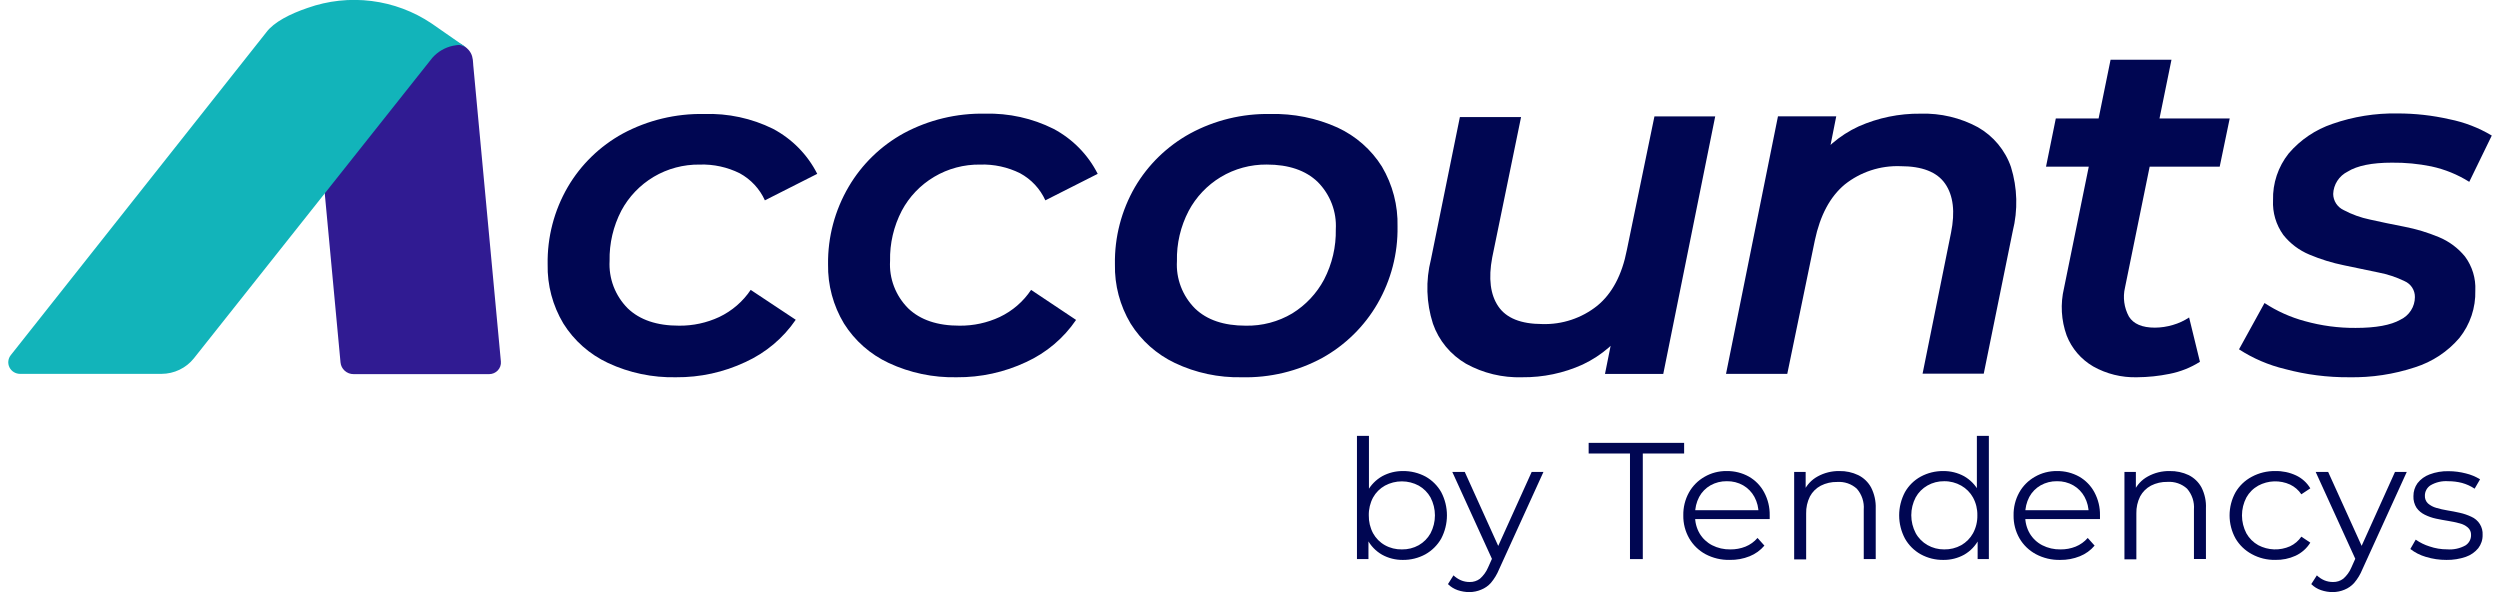
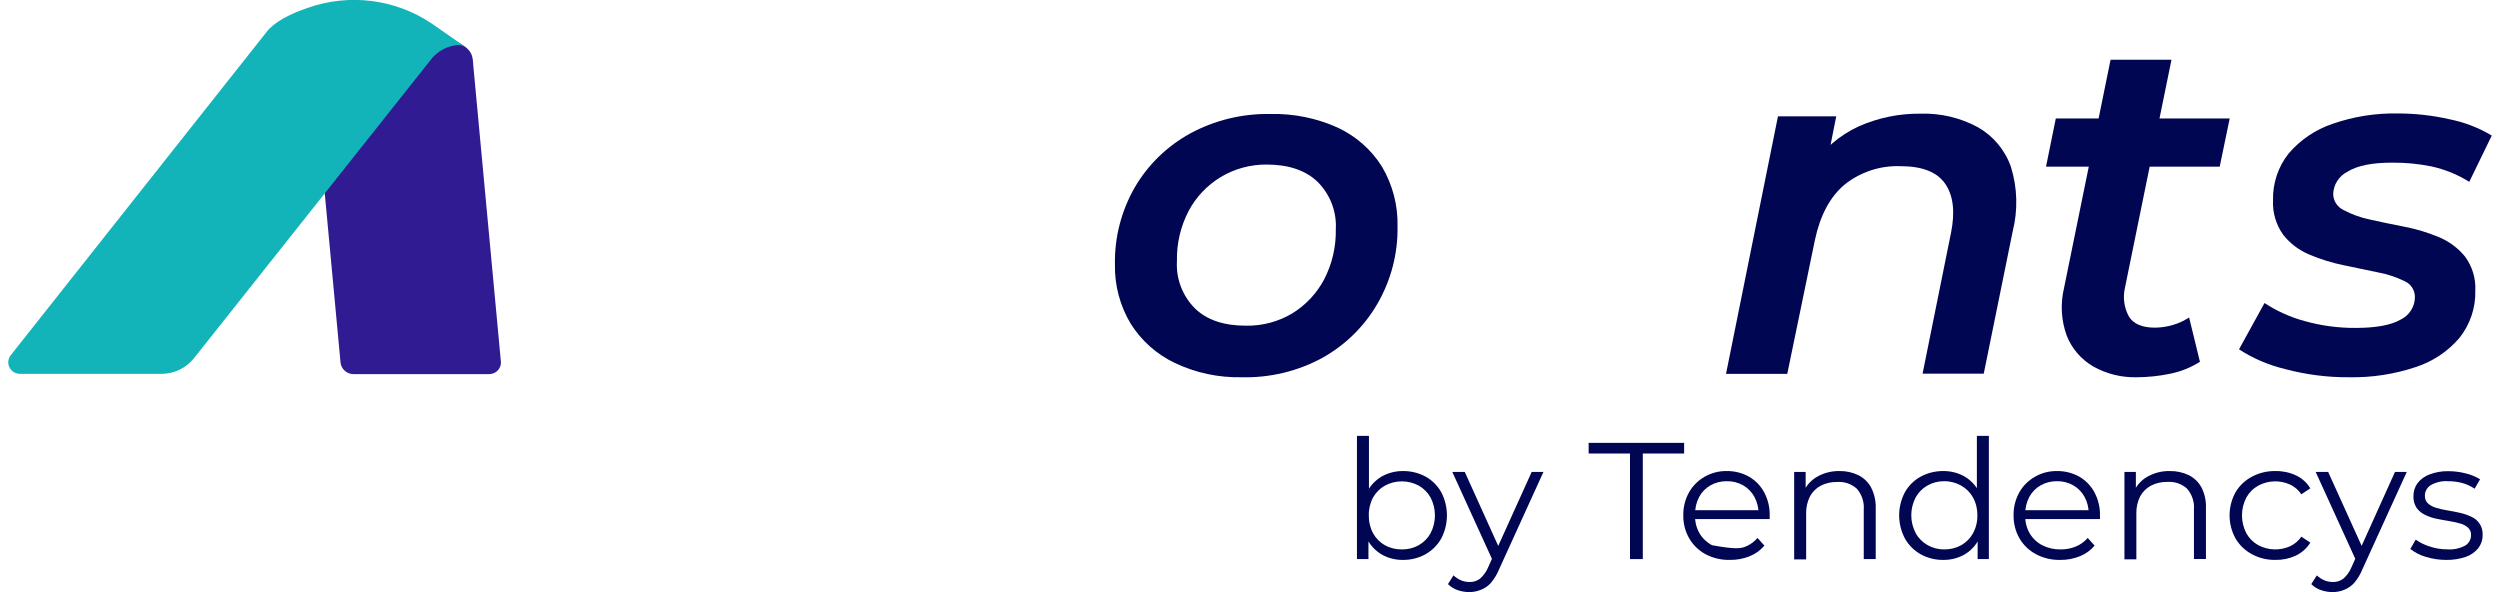
<svg xmlns="http://www.w3.org/2000/svg" width="152" height="36" viewBox="0 0 152 36" fill="none">
  <g clip-path="url(#clip0_892_13410)">
    <path d="M82.503 33.993V26.502H83.232V30.256L83.131 31.327L83.202 32.394V33.993H82.503ZM85.284 34.043C84.844 34.046 84.411 33.937 84.028 33.725C83.646 33.506 83.337 33.185 83.135 32.798C82.906 32.344 82.794 31.842 82.809 31.335C82.792 30.827 82.906 30.322 83.14 29.868C83.347 29.486 83.659 29.169 84.04 28.953C84.425 28.744 84.858 28.636 85.297 28.64C85.779 28.634 86.255 28.75 86.679 28.978C87.076 29.202 87.403 29.528 87.626 29.922C87.854 30.358 87.974 30.842 87.974 31.333C87.974 31.824 87.854 32.308 87.626 32.745C87.4 33.143 87.069 33.474 86.666 33.701C86.244 33.932 85.767 34.05 85.284 34.043ZM85.234 33.404C85.593 33.411 85.948 33.323 86.26 33.148C86.562 32.976 86.81 32.725 86.977 32.423C87.153 32.087 87.244 31.714 87.244 31.335C87.244 30.957 87.153 30.584 86.977 30.247C86.81 29.947 86.562 29.697 86.26 29.526C85.945 29.356 85.591 29.267 85.232 29.267C84.872 29.267 84.519 29.356 84.204 29.526C83.9 29.695 83.65 29.945 83.483 30.247C83.304 30.582 83.215 30.957 83.223 31.335C83.216 31.714 83.305 32.088 83.483 32.423C83.65 32.726 83.899 32.978 84.204 33.148C84.517 33.323 84.873 33.411 85.234 33.404Z" fill="#000652" />
    <path d="M89.347 36C89.101 36 88.856 35.96 88.623 35.88C88.402 35.803 88.201 35.678 88.036 35.514L88.371 34.982C88.503 35.105 88.654 35.205 88.819 35.279C88.99 35.352 89.174 35.388 89.36 35.386C89.583 35.391 89.802 35.321 89.98 35.188C90.196 34.997 90.367 34.76 90.478 34.496L90.826 33.717L90.905 33.606L93.126 28.694H93.842L91.144 34.615C91.022 34.914 90.854 35.192 90.646 35.44C90.485 35.621 90.282 35.762 90.055 35.852C89.832 35.947 89.591 35.997 89.347 36ZM90.784 34.141L88.3 28.694H89.058L91.257 33.556L90.784 34.141Z" fill="#000652" />
    <path d="M99.103 33.993V27.573H96.59V26.926H102.395V27.573H99.882V33.993H99.103Z" fill="#000652" />
-     <path d="M105.169 34.042C104.653 34.054 104.144 33.933 103.69 33.692C103.279 33.468 102.939 33.137 102.706 32.736C102.461 32.309 102.336 31.825 102.345 31.335C102.335 30.849 102.453 30.369 102.689 29.942C102.91 29.546 103.237 29.216 103.635 28.99C104.044 28.753 104.51 28.632 104.984 28.64C105.456 28.633 105.922 28.749 106.333 28.978C106.726 29.203 107.047 29.533 107.259 29.93C107.491 30.362 107.608 30.846 107.598 31.335C107.6 31.371 107.6 31.407 107.598 31.442C107.596 31.481 107.596 31.519 107.598 31.558H102.907V31.022H107.208L106.919 31.236C106.926 30.879 106.839 30.526 106.668 30.21C106.51 29.919 106.274 29.677 105.985 29.509C105.684 29.337 105.341 29.251 104.993 29.258C104.643 29.252 104.299 29.339 103.996 29.509C103.704 29.676 103.466 29.921 103.309 30.214C103.14 30.536 103.056 30.895 103.062 31.257V31.368C103.053 31.74 103.147 32.108 103.334 32.431C103.514 32.735 103.777 32.983 104.092 33.148C104.436 33.324 104.819 33.412 105.206 33.404C105.52 33.408 105.832 33.351 106.124 33.235C106.408 33.12 106.66 32.939 106.857 32.707L107.276 33.173C107.035 33.458 106.728 33.68 106.379 33.82C105.995 33.975 105.583 34.05 105.169 34.042Z" fill="#000652" />
+     <path d="M105.169 34.042C104.653 34.054 104.144 33.933 103.69 33.692C103.279 33.468 102.939 33.137 102.706 32.736C102.461 32.309 102.336 31.825 102.345 31.335C102.335 30.849 102.453 30.369 102.689 29.942C102.91 29.546 103.237 29.216 103.635 28.99C104.044 28.753 104.51 28.632 104.984 28.64C105.456 28.633 105.922 28.749 106.333 28.978C106.726 29.203 107.047 29.533 107.259 29.93C107.491 30.362 107.608 30.846 107.598 31.335C107.6 31.371 107.6 31.407 107.598 31.442C107.596 31.481 107.596 31.519 107.598 31.558H102.907V31.022H107.208L106.919 31.236C106.926 30.879 106.839 30.526 106.668 30.21C106.51 29.919 106.274 29.677 105.985 29.509C105.684 29.337 105.341 29.251 104.993 29.258C104.643 29.252 104.299 29.339 103.996 29.509C103.704 29.676 103.466 29.921 103.309 30.214C103.14 30.536 103.056 30.895 103.062 31.257V31.368C103.053 31.74 103.147 32.108 103.334 32.431C103.514 32.735 103.777 32.983 104.092 33.148C105.52 33.408 105.832 33.351 106.124 33.235C106.408 33.12 106.66 32.939 106.857 32.707L107.276 33.173C107.035 33.458 106.728 33.68 106.379 33.82C105.995 33.975 105.583 34.05 105.169 34.042Z" fill="#000652" />
    <path d="M111.829 28.64C112.227 28.631 112.622 28.716 112.98 28.887C113.315 29.052 113.589 29.316 113.764 29.641C113.963 30.035 114.06 30.471 114.044 30.911V33.993H113.316V30.985C113.352 30.524 113.202 30.067 112.897 29.716C112.737 29.57 112.549 29.458 112.343 29.387C112.138 29.317 111.92 29.288 111.703 29.303C111.355 29.295 111.011 29.373 110.702 29.53C110.421 29.679 110.192 29.907 110.044 30.185C109.884 30.507 109.805 30.862 109.814 31.22V34.01H109.085V28.694H109.784V30.144L109.671 29.872C109.844 29.49 110.138 29.173 110.509 28.97C110.911 28.747 111.367 28.633 111.829 28.64Z" fill="#000652" />
    <path d="M118.158 34.043C117.676 34.05 117.201 33.932 116.78 33.701C116.377 33.475 116.045 33.144 115.821 32.745C115.59 32.309 115.469 31.825 115.469 31.333C115.469 30.842 115.59 30.358 115.821 29.922C116.045 29.526 116.377 29.199 116.78 28.978C117.202 28.75 117.677 28.634 118.158 28.64C118.597 28.636 119.03 28.744 119.415 28.953C119.794 29.17 120.103 29.487 120.307 29.868C120.541 30.322 120.655 30.827 120.638 31.335C120.653 31.842 120.541 32.344 120.311 32.798C120.111 33.184 119.803 33.506 119.423 33.725C119.037 33.939 118.601 34.048 118.158 34.043ZM118.208 33.404C118.57 33.411 118.927 33.323 119.243 33.148C119.545 32.976 119.793 32.725 119.959 32.423C120.14 32.089 120.231 31.714 120.223 31.335C120.232 30.956 120.141 30.581 119.959 30.247C119.793 29.947 119.545 29.697 119.243 29.526C118.927 29.347 118.569 29.254 118.204 29.258C117.849 29.254 117.498 29.343 117.19 29.518C116.889 29.689 116.641 29.938 116.474 30.239C116.298 30.576 116.206 30.948 116.206 31.327C116.206 31.706 116.298 32.078 116.474 32.415C116.64 32.717 116.888 32.968 117.19 33.14C117.498 33.316 117.848 33.407 118.204 33.404H118.208ZM120.24 33.993V32.394L120.299 31.319L120.194 30.247V26.502H120.923V33.993H120.24Z" fill="#000652" />
    <path d="M125.258 34.043C124.743 34.054 124.233 33.934 123.779 33.692C123.366 33.469 123.022 33.139 122.787 32.736C122.542 32.309 122.418 31.826 122.426 31.335C122.416 30.849 122.534 30.369 122.77 29.942C122.991 29.546 123.318 29.217 123.717 28.991C124.125 28.754 124.592 28.633 125.065 28.64C125.537 28.633 126.003 28.75 126.414 28.978C126.807 29.204 127.128 29.534 127.34 29.93C127.572 30.363 127.689 30.846 127.679 31.335C127.681 31.371 127.681 31.407 127.679 31.442C127.677 31.481 127.677 31.519 127.679 31.558H122.979V31.022H127.281L126.992 31.236C126.998 30.879 126.912 30.526 126.741 30.21C126.583 29.92 126.347 29.677 126.058 29.51C125.757 29.338 125.413 29.251 125.065 29.258C124.716 29.252 124.372 29.339 124.068 29.51C123.777 29.677 123.539 29.921 123.381 30.214C123.213 30.537 123.128 30.895 123.134 31.257V31.368C123.126 31.74 123.22 32.108 123.407 32.431C123.587 32.735 123.849 32.983 124.165 33.148C124.509 33.324 124.892 33.412 125.279 33.404C125.593 33.408 125.905 33.351 126.196 33.235C126.481 33.12 126.734 32.939 126.934 32.708L127.352 33.173C127.112 33.458 126.804 33.681 126.456 33.82C126.076 33.973 125.669 34.049 125.258 34.043Z" fill="#000652" />
    <path d="M131.918 28.64C132.318 28.632 132.714 28.717 133.074 28.887C133.407 29.054 133.679 29.317 133.853 29.642C134.05 30.034 134.142 30.47 134.121 30.907V33.989H133.392V30.981C133.429 30.52 133.278 30.064 132.974 29.712C132.814 29.566 132.626 29.454 132.42 29.384C132.215 29.313 131.997 29.284 131.78 29.299C131.432 29.291 131.088 29.369 130.779 29.526C130.499 29.676 130.27 29.904 130.121 30.181C129.961 30.503 129.882 30.858 129.891 31.216V34.006H129.166V28.694H129.861V30.144L129.748 29.872C129.92 29.49 130.214 29.173 130.586 28.97C130.992 28.745 131.452 28.631 131.918 28.64Z" fill="#000652" />
    <path d="M138.339 34.042C137.84 34.051 137.347 33.931 136.911 33.692C136.497 33.469 136.153 33.139 135.918 32.736C135.681 32.306 135.558 31.824 135.558 31.335C135.558 30.846 135.681 30.364 135.918 29.934C136.152 29.533 136.496 29.205 136.911 28.986C137.348 28.751 137.84 28.632 138.339 28.64C138.773 28.631 139.203 28.721 139.596 28.904C139.96 29.074 140.263 29.348 140.467 29.691L139.922 30.053C139.752 29.798 139.515 29.593 139.235 29.46C138.931 29.322 138.597 29.256 138.262 29.267C137.927 29.279 137.599 29.367 137.304 29.526C136.999 29.695 136.748 29.945 136.58 30.247C136.404 30.584 136.312 30.958 136.312 31.337C136.312 31.716 136.404 32.09 136.58 32.427C136.749 32.728 137 32.978 137.304 33.148C137.6 33.304 137.927 33.391 138.262 33.403C138.597 33.414 138.93 33.349 139.235 33.214C139.513 33.083 139.75 32.881 139.922 32.629L140.467 32.992C140.253 33.34 139.94 33.618 139.566 33.791C139.182 33.965 138.762 34.051 138.339 34.042Z" fill="#000652" />
    <path d="M141.841 36C141.594 36.001 141.349 35.96 141.116 35.88C140.893 35.804 140.691 35.679 140.525 35.514L140.865 34.982C140.994 35.106 141.144 35.206 141.309 35.279C141.479 35.351 141.663 35.387 141.849 35.386C142.073 35.391 142.291 35.321 142.469 35.188C142.687 34.998 142.857 34.761 142.967 34.496L143.315 33.717L143.399 33.606L145.615 28.694H146.331L143.633 34.615C143.513 34.914 143.345 35.193 143.135 35.44C142.975 35.62 142.774 35.761 142.549 35.852C142.325 35.947 142.084 35.997 141.841 36ZM143.277 34.141L140.793 28.694H141.552L143.755 33.556L143.277 34.141Z" fill="#000652" />
    <path d="M148.744 34.043C148.318 34.045 147.894 33.982 147.487 33.857C147.146 33.758 146.828 33.595 146.549 33.379L146.876 32.81C147.131 32.99 147.414 33.129 147.713 33.222C148.059 33.342 148.423 33.402 148.79 33.4C149.176 33.431 149.562 33.348 149.9 33.161C150.006 33.093 150.093 32.999 150.153 32.889C150.212 32.779 150.242 32.655 150.239 32.53C150.244 32.445 150.229 32.359 150.196 32.28C150.162 32.201 150.111 32.13 150.046 32.073C149.904 31.951 149.735 31.865 149.552 31.821C149.325 31.759 149.094 31.709 148.861 31.673C148.61 31.632 148.358 31.587 148.107 31.533C147.87 31.482 147.641 31.402 147.424 31.294C147.228 31.198 147.058 31.057 146.93 30.882C146.791 30.666 146.724 30.412 146.737 30.157C146.735 29.878 146.821 29.605 146.984 29.378C147.172 29.137 147.424 28.953 147.713 28.846C148.084 28.705 148.48 28.637 148.878 28.648C149.231 28.649 149.583 28.695 149.925 28.784C150.23 28.857 150.522 28.978 150.788 29.143L150.457 29.712C150.221 29.554 149.961 29.436 149.686 29.361C149.413 29.291 149.131 29.257 148.848 29.258C148.474 29.23 148.099 29.317 147.776 29.506C147.67 29.574 147.583 29.668 147.523 29.778C147.463 29.888 147.432 30.011 147.433 30.136C147.428 30.224 147.442 30.311 147.475 30.393C147.507 30.475 147.557 30.549 147.621 30.61C147.767 30.735 147.938 30.826 148.124 30.878C148.349 30.944 148.579 30.996 148.811 31.034C149.062 31.076 149.309 31.121 149.561 31.179C149.798 31.232 150.028 31.311 150.247 31.413C150.466 31.506 150.649 31.663 150.774 31.862C150.898 32.061 150.957 32.293 150.943 32.526C150.949 32.816 150.856 33.099 150.679 33.33C150.481 33.571 150.218 33.754 149.921 33.857C149.543 33.986 149.144 34.049 148.744 34.043Z" fill="#000652" />
-     <path d="M41.101 22.937C39.676 22.968 38.263 22.672 36.975 22.072C35.85 21.547 34.904 20.713 34.252 19.669C33.601 18.58 33.27 17.335 33.297 16.072C33.268 14.425 33.69 12.8 34.521 11.37C35.318 10.007 36.476 8.883 37.872 8.118C39.386 7.306 41.09 6.897 42.814 6.931C44.262 6.882 45.7 7.191 46.995 7.83C48.159 8.447 49.1 9.405 49.688 10.57L46.505 12.181C46.19 11.482 45.651 10.904 44.971 10.533C44.219 10.16 43.384 9.978 42.542 10.006C41.557 9.993 40.588 10.251 39.744 10.751C38.91 11.249 38.229 11.962 37.775 12.812C37.286 13.755 37.041 14.803 37.063 15.861C37.033 16.391 37.116 16.921 37.305 17.418C37.495 17.914 37.788 18.367 38.165 18.746C38.899 19.452 39.941 19.804 41.29 19.801C42.134 19.809 42.969 19.629 43.732 19.273C44.507 18.903 45.167 18.333 45.642 17.625L48.381 19.442C47.619 20.559 46.56 21.448 45.319 22.014C44.003 22.634 42.56 22.95 41.101 22.937Z" fill="#000652" />
-     <path d="M58.166 22.937C56.741 22.968 55.328 22.672 54.04 22.072C52.914 21.547 51.967 20.712 51.313 19.669C50.659 18.581 50.324 17.336 50.346 16.072C50.324 14.415 50.759 12.783 51.602 11.349C52.401 9.988 53.559 8.864 54.953 8.098C56.468 7.285 58.172 6.876 59.896 6.911C61.336 6.873 62.763 7.189 64.047 7.83C65.212 8.447 66.153 9.405 66.74 10.57L63.557 12.181C63.242 11.481 62.702 10.902 62.02 10.533C61.269 10.16 60.435 9.979 59.594 10.006C58.609 9.992 57.64 10.25 56.796 10.752C55.961 11.248 55.28 11.961 54.828 12.812C54.338 13.755 54.093 14.803 54.116 15.861C54.084 16.391 54.166 16.922 54.356 17.418C54.546 17.915 54.839 18.367 55.217 18.746C55.952 19.452 56.993 19.804 58.342 19.801C59.186 19.809 60.021 19.629 60.784 19.273C61.559 18.904 62.218 18.334 62.69 17.625L65.425 19.451C64.67 20.562 63.62 21.449 62.388 22.014C61.071 22.634 59.627 22.95 58.166 22.937Z" fill="#000652" />
    <path d="M75.499 22.937C74.094 22.968 72.702 22.672 71.436 22.071C70.322 21.541 69.386 20.707 68.739 19.669C68.09 18.579 67.761 17.334 67.788 16.071C67.759 14.425 68.18 12.801 69.007 11.37C69.806 10.009 70.963 8.885 72.358 8.118C73.848 7.309 75.528 6.9 77.229 6.931C78.639 6.895 80.039 7.177 81.322 7.755C82.435 8.271 83.373 9.094 84.019 10.125C84.674 11.232 85.003 12.496 84.97 13.776C84.996 15.417 84.575 17.035 83.751 18.462C82.957 19.837 81.799 20.977 80.4 21.758C78.902 22.572 77.21 22.979 75.499 22.937ZM75.738 19.801C76.735 19.822 77.717 19.563 78.57 19.055C79.389 18.549 80.057 17.838 80.505 16.994C80.994 16.051 81.238 15.004 81.217 13.945C81.247 13.415 81.165 12.885 80.975 12.388C80.785 11.892 80.493 11.439 80.115 11.06C79.382 10.356 78.347 10.005 77.02 10.005C76.033 9.996 75.064 10.258 74.222 10.764C73.394 11.265 72.72 11.977 72.27 12.824C71.778 13.767 71.533 14.815 71.558 15.874C71.526 16.403 71.608 16.934 71.798 17.431C71.987 17.927 72.281 18.38 72.659 18.758C73.382 19.453 74.409 19.801 75.738 19.801Z" fill="#000652" />
-     <path d="M92.544 22.937C91.35 22.974 90.17 22.689 89.13 22.113C88.189 21.563 87.477 20.701 87.123 19.681C86.716 18.414 86.674 17.06 87.002 15.771L88.761 7.117H92.481L90.726 15.659C90.488 16.929 90.613 17.919 91.099 18.631C91.584 19.342 92.472 19.699 93.763 19.702C94.979 19.741 96.169 19.345 97.114 18.589C98.018 17.848 98.619 16.714 98.915 15.19L100.59 7.076H104.285L101.126 22.735H97.583L98.475 18.285L99.074 19.69C98.376 20.757 97.392 21.613 96.23 22.162C95.075 22.687 93.816 22.951 92.544 22.937Z" fill="#000652" />
    <path d="M116.771 6.911C117.987 6.874 119.191 7.159 120.256 7.735C121.202 8.275 121.916 9.135 122.267 10.154C122.66 11.424 122.696 12.775 122.372 14.065L120.612 22.718H116.893L118.623 14.147C118.878 12.878 118.761 11.889 118.267 11.172C117.772 10.455 116.864 10.104 115.552 10.104C114.322 10.058 113.116 10.454 112.16 11.217C111.269 11.959 110.663 13.092 110.342 14.617L108.666 22.731H104.942L108.101 7.071H111.644L110.756 11.538L110.162 10.133C110.857 9.07 111.843 8.222 113.006 7.685C114.189 7.161 115.474 6.896 116.771 6.911Z" fill="#000652" />
    <path d="M124.398 10.133L124.993 7.203H135.566L134.958 10.133H124.398ZM129.932 22.937C128.998 22.963 128.074 22.735 127.264 22.278C126.529 21.848 125.962 21.188 125.655 20.403C125.32 19.476 125.264 18.475 125.492 17.518L128.323 3.631H132.026L129.199 17.489C129.06 18.084 129.145 18.707 129.437 19.245C129.714 19.694 130.242 19.921 131.017 19.921C131.384 19.919 131.75 19.864 132.102 19.76C132.456 19.659 132.792 19.505 133.098 19.302L133.756 21.997C133.193 22.354 132.566 22.602 131.909 22.731C131.258 22.864 130.596 22.933 129.932 22.937Z" fill="#000652" />
    <path d="M142.834 22.937C141.515 22.947 140.202 22.779 138.93 22.438C137.934 22.2 136.987 21.794 136.132 21.239L137.682 18.424C138.435 18.918 139.263 19.29 140.136 19.525C141.139 19.805 142.177 19.944 143.219 19.937C144.451 19.937 145.36 19.771 145.946 19.438C146.209 19.313 146.432 19.118 146.587 18.875C146.743 18.631 146.826 18.349 146.826 18.062C146.829 17.858 146.772 17.657 146.66 17.484C146.548 17.312 146.387 17.176 146.197 17.093C145.693 16.848 145.158 16.671 144.606 16.566L142.511 16.129C141.793 15.983 141.091 15.766 140.417 15.482C139.791 15.223 139.243 14.81 138.825 14.283C138.383 13.668 138.163 12.925 138.201 12.173C138.173 11.145 138.509 10.14 139.152 9.33C139.858 8.502 140.781 7.879 141.82 7.529C143.086 7.088 144.423 6.874 145.766 6.898C146.827 6.896 147.886 7.014 148.92 7.249C149.832 7.43 150.705 7.766 151.5 8.242L150.131 11.056C149.424 10.611 148.642 10.293 147.823 10.117C147.036 9.957 146.234 9.881 145.431 9.89C144.219 9.89 143.321 10.071 142.737 10.434C142.48 10.562 142.263 10.756 142.108 10.996C141.954 11.235 141.867 11.511 141.858 11.794C141.861 12 141.922 12.201 142.035 12.375C142.149 12.548 142.309 12.687 142.499 12.775C142.999 13.04 143.535 13.233 144.09 13.348C144.736 13.492 145.431 13.64 146.185 13.784C146.903 13.923 147.605 14.135 148.279 14.415C148.903 14.673 149.452 15.081 149.875 15.602C150.315 16.199 150.535 16.925 150.499 17.662C150.528 18.705 150.186 19.726 149.532 20.547C148.821 21.38 147.886 21.998 146.834 22.331C145.546 22.757 144.193 22.962 142.834 22.937Z" fill="#000652" />
    <path fill-rule="evenodd" clip-rule="evenodd" d="M19.32 7.199L20.703 22.034C20.721 22.23 20.812 22.411 20.96 22.543C21.107 22.675 21.299 22.748 21.499 22.747H29.742C29.841 22.747 29.939 22.727 30.03 22.687C30.121 22.648 30.202 22.59 30.269 22.518C30.336 22.446 30.387 22.361 30.419 22.269C30.451 22.176 30.463 22.078 30.454 21.981L28.779 4.018V4.039C28.733 3.499 28.833 2.938 27.522 2.46C24.205 1.236 19.233 6.742 19.32 7.199Z" fill="#301B92" />
    <path fill-rule="evenodd" clip-rule="evenodd" d="M1.216 22.731H9.82C10.198 22.73 10.571 22.645 10.911 22.482C11.251 22.319 11.55 22.083 11.784 21.791L26.286 3.515C26.613 3.144 27.054 2.886 27.542 2.782C27.961 2.72 27.873 2.687 28.292 2.852L26.24 1.426C25.149 0.692 23.896 0.224 22.585 0.06C21.274 -0.104 19.943 0.041 18.7 0.482C17.644 0.841 16.652 1.339 16.187 1.97L0.651 21.598C0.57 21.702 0.52 21.826 0.506 21.957C0.493 22.087 0.517 22.219 0.576 22.337C0.635 22.455 0.726 22.554 0.839 22.623C0.952 22.693 1.083 22.73 1.216 22.731Z" fill="#12B4BA" />
  </g>
  <defs>
    <clipPath id="clip0_892_13410">
      <rect width="151" height="36" fill="white" transform="translate(0.5)" />
    </clipPath>
  </defs>
</svg>